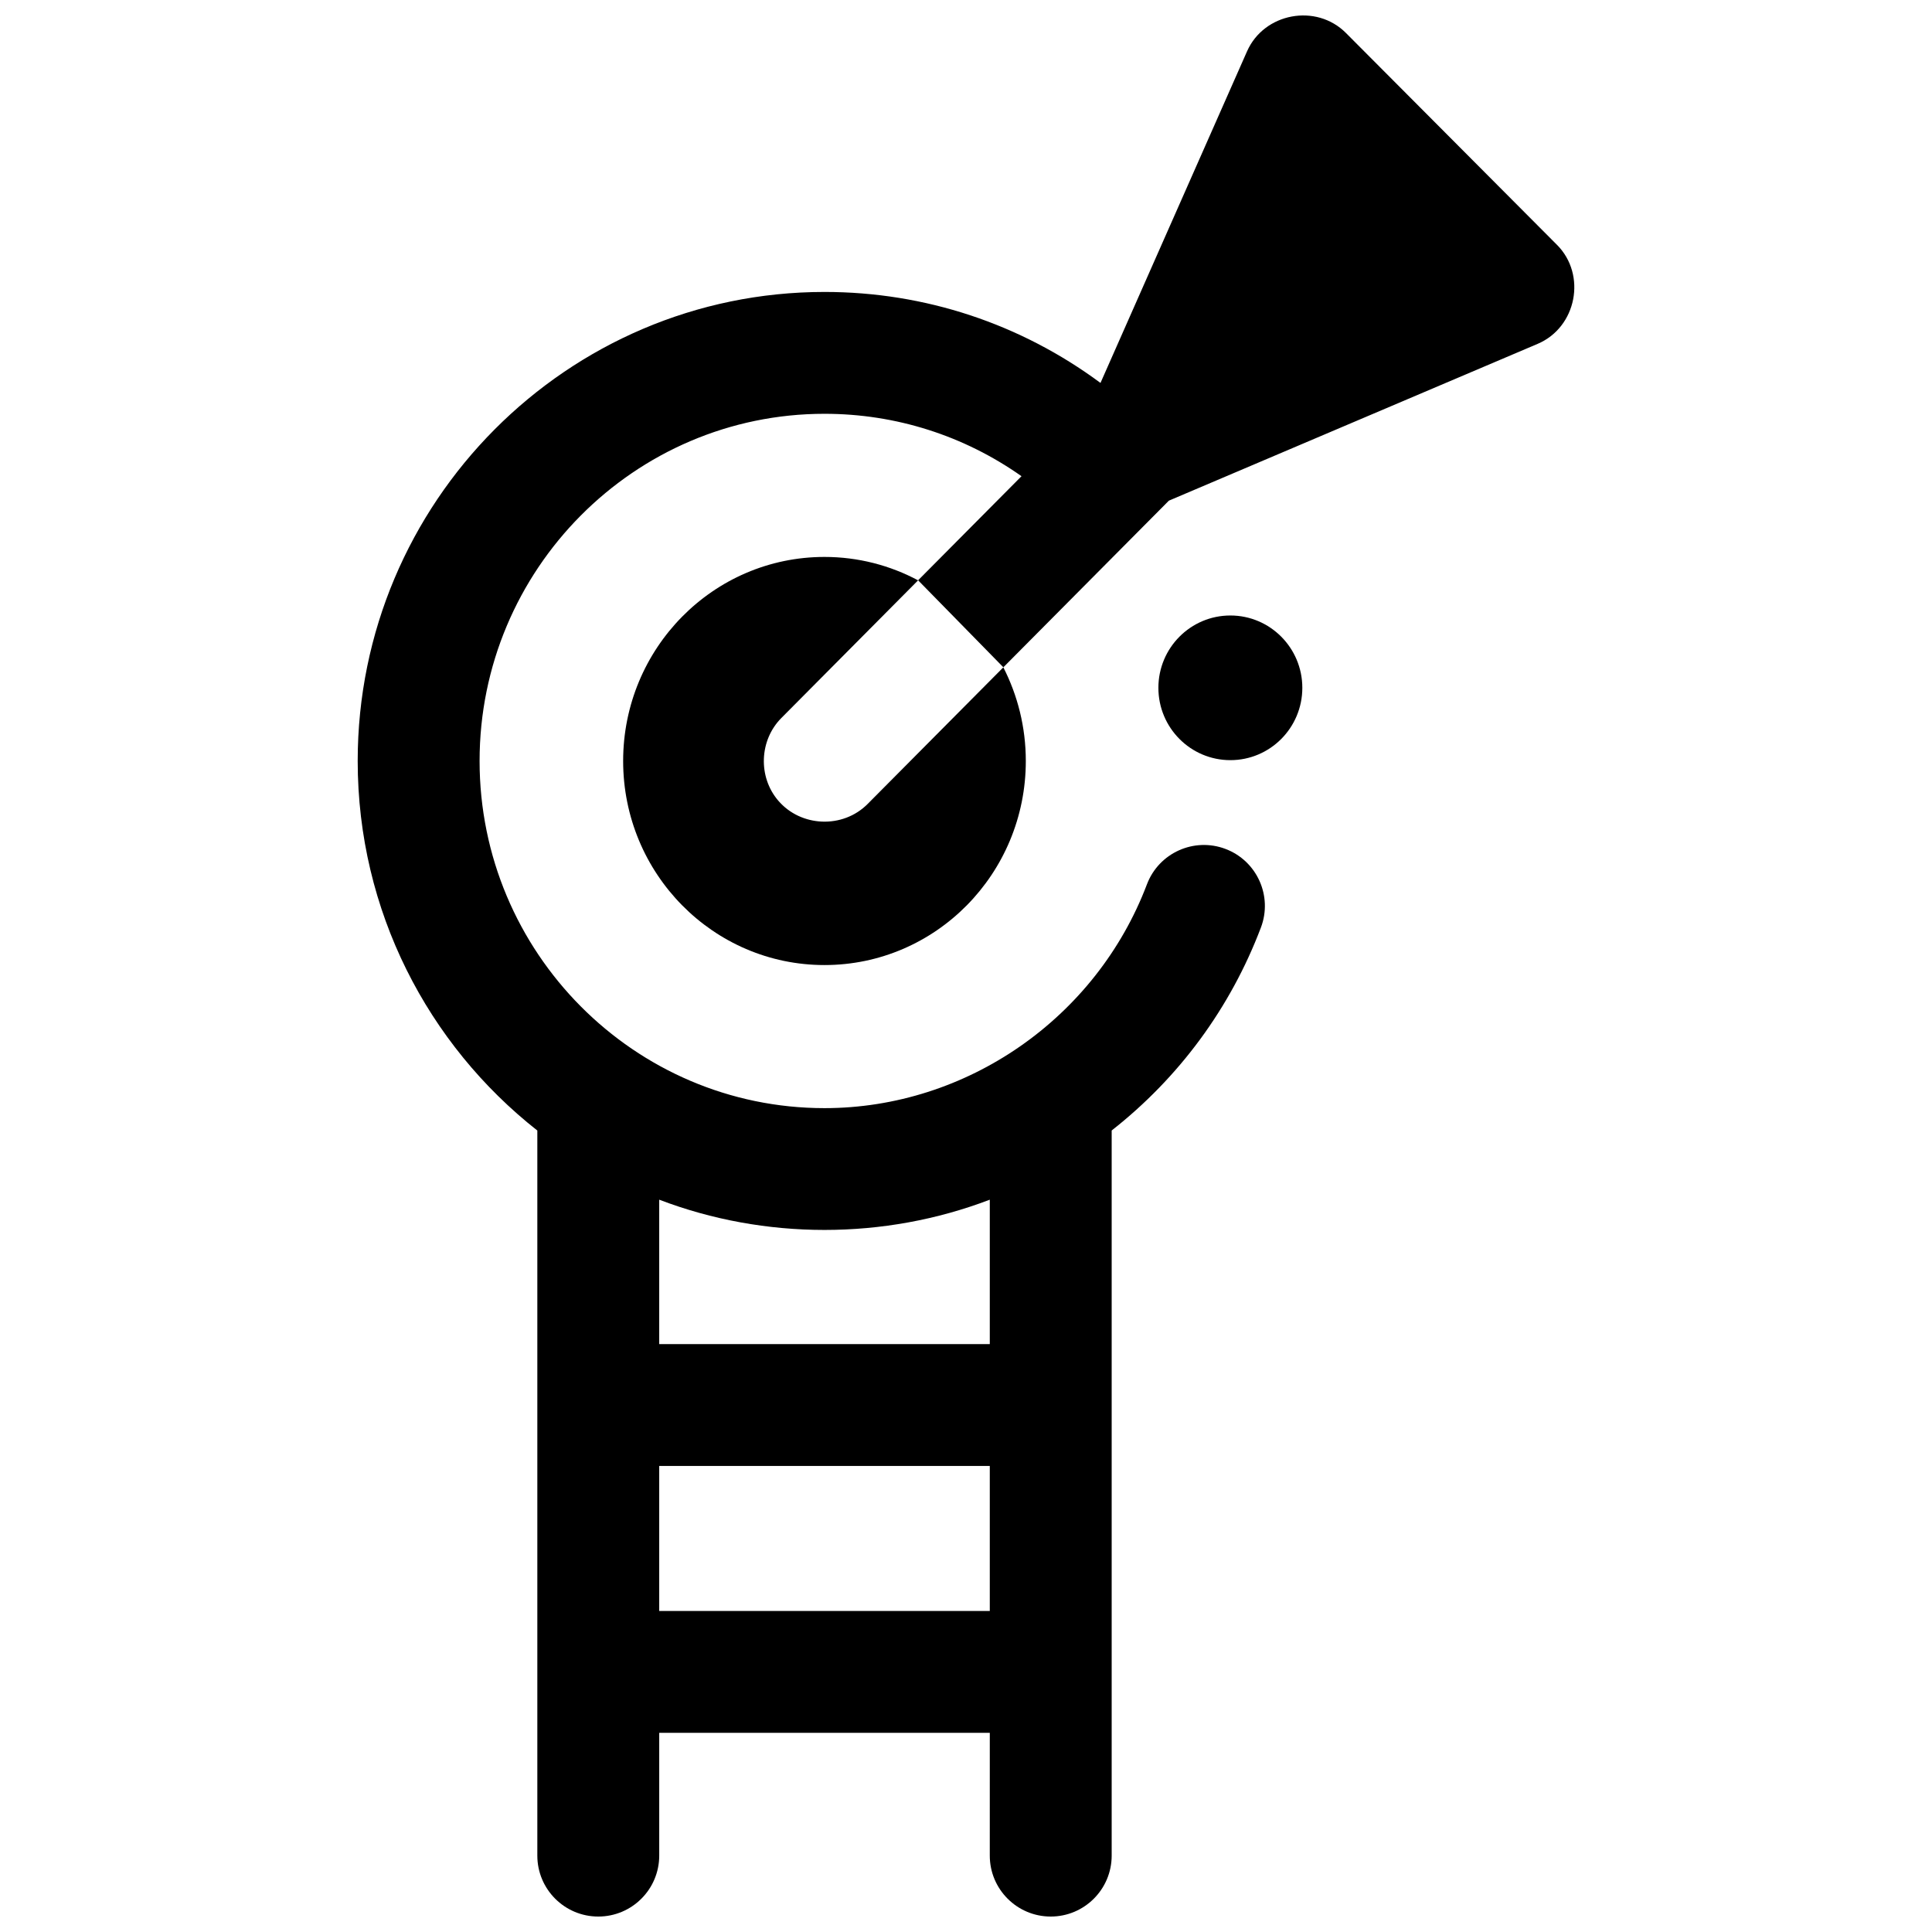
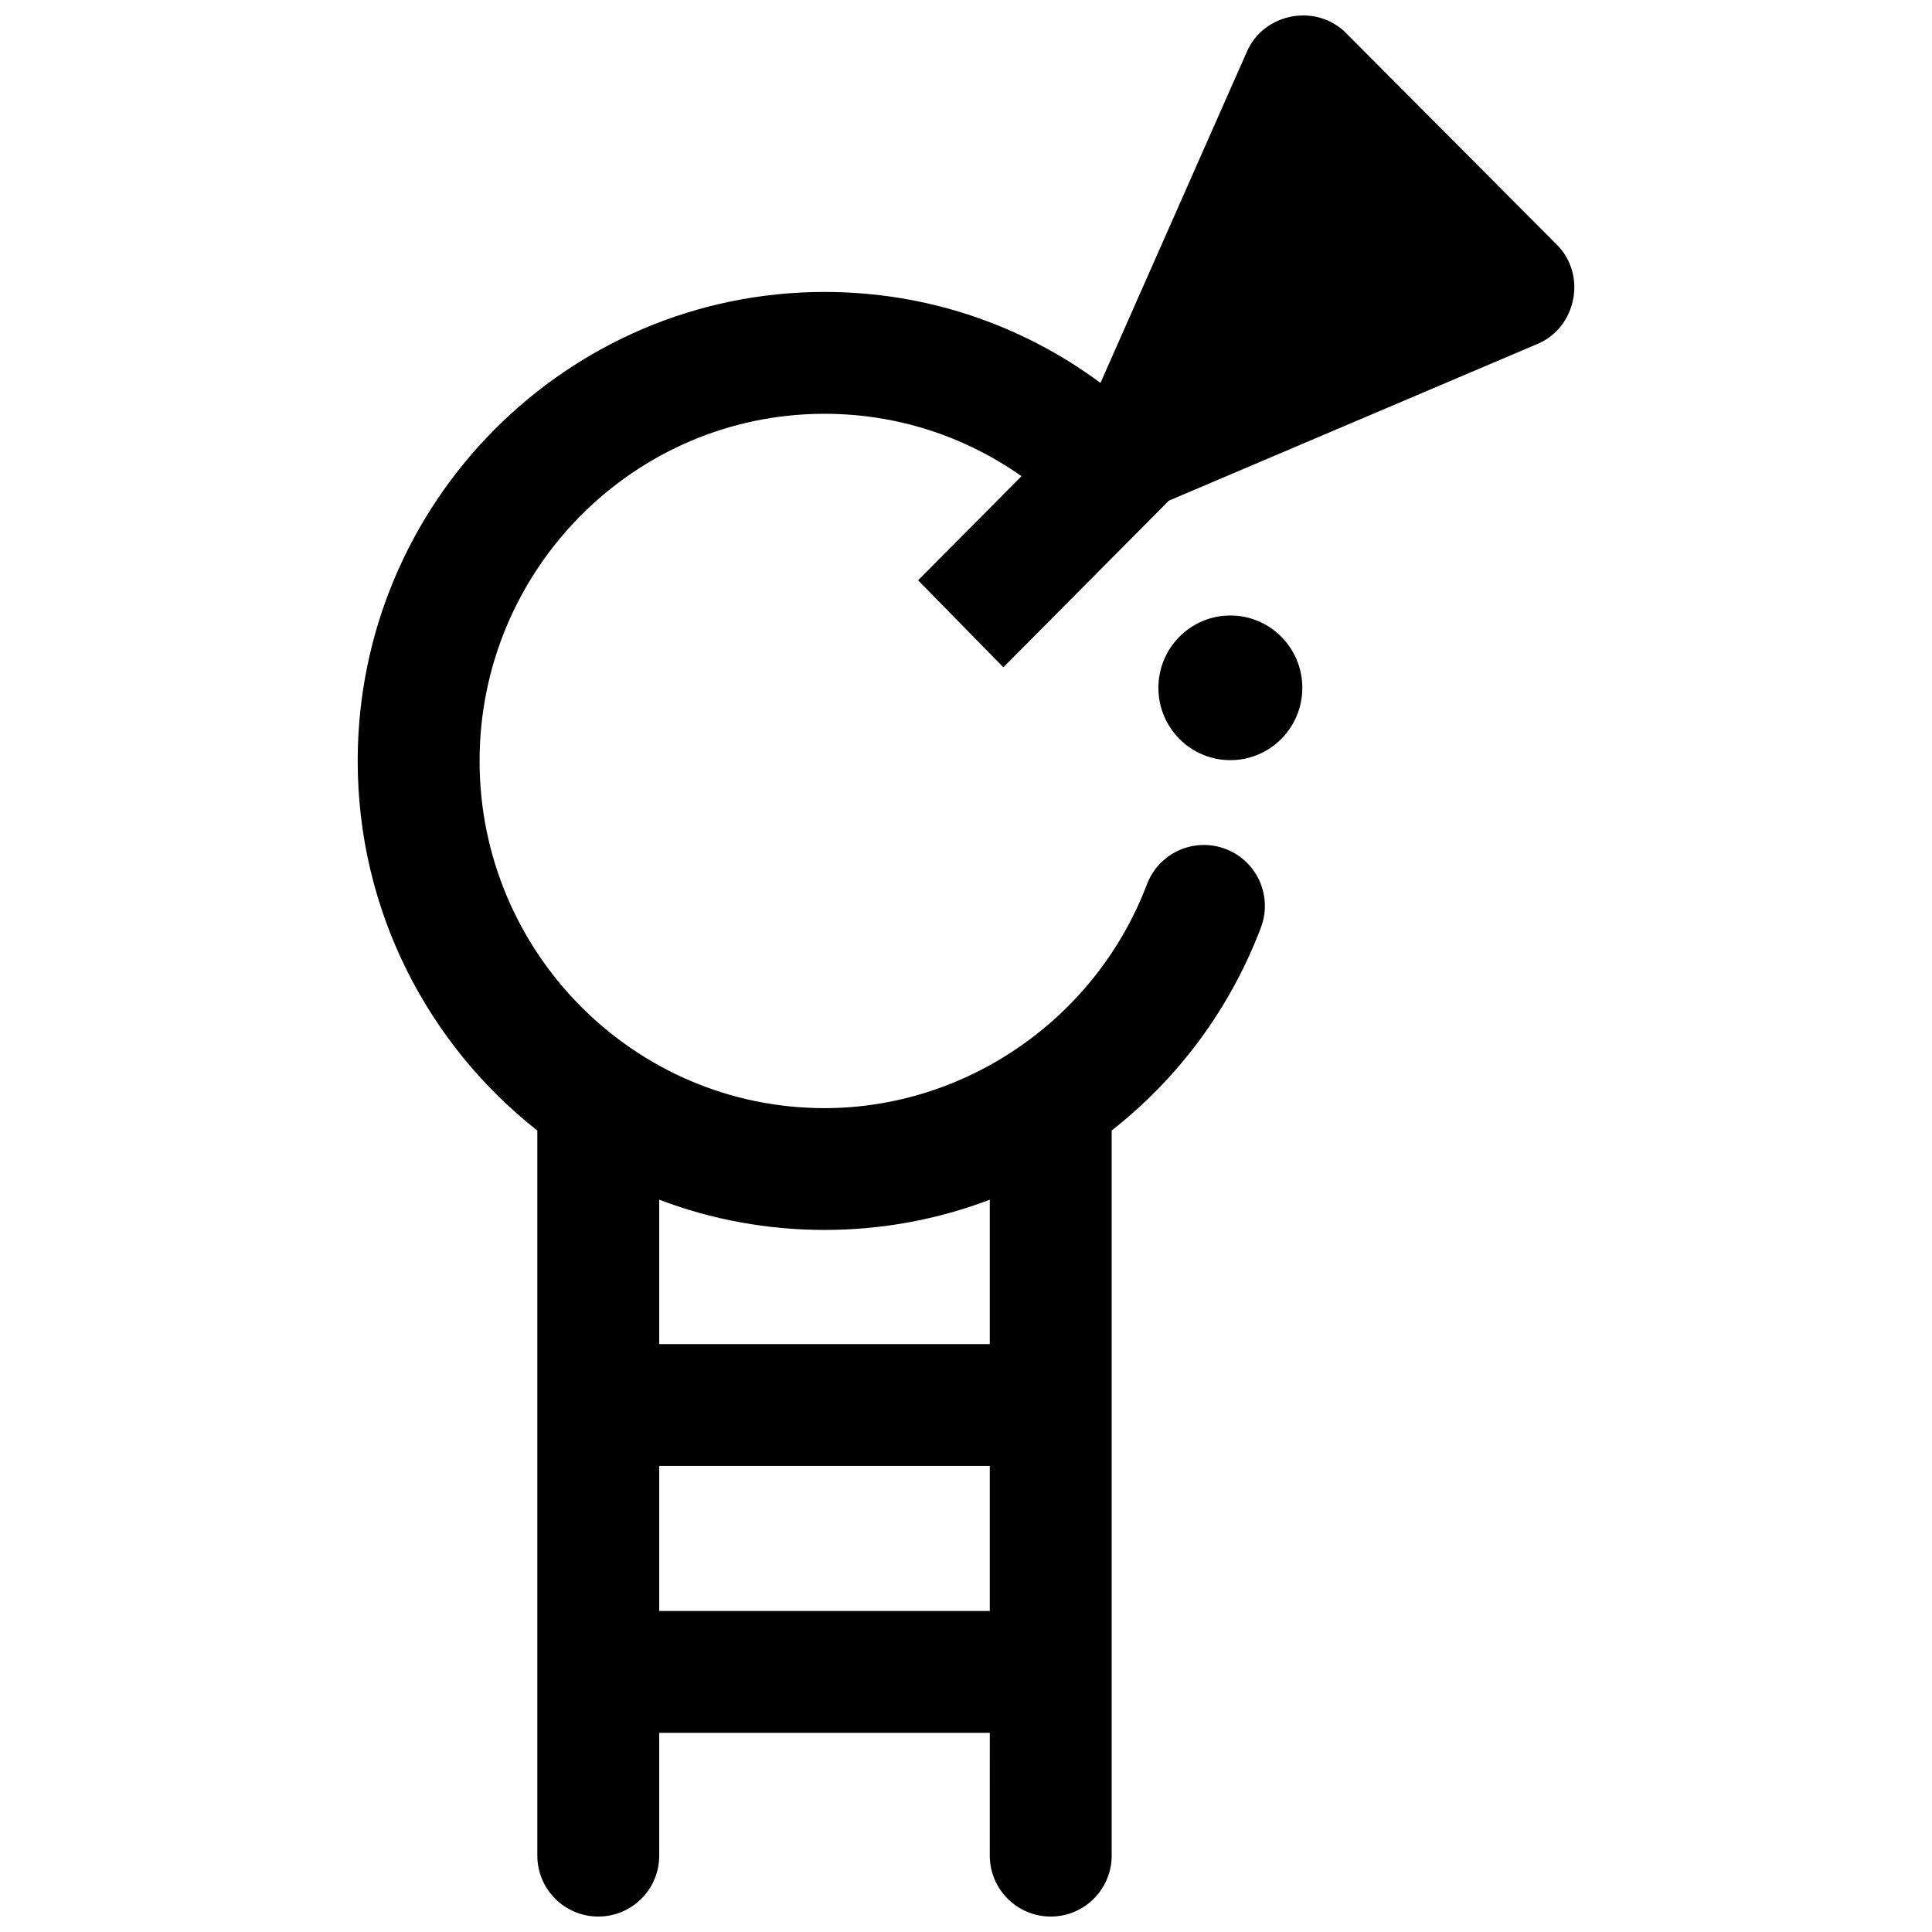
<svg xmlns="http://www.w3.org/2000/svg" width="800px" height="800px" version="1.1" viewBox="144 144 512 512">
  <defs>
    <clipPath id="a">
      <path d="m238 148.09h324v503.81h-324z" />
    </clipPath>
  </defs>
  <path d="m489.13 326.28c0 10.586-8.539 19.168-19.07 19.168-10.535 0-19.074-8.582-19.074-19.168 0-10.586 8.539-19.168 19.074-19.168 10.531 0 19.07 8.582 19.07 19.168" />
-   <path d="m309.14 345.67c0 29.867 23.891 54.078 53.355 54.078 29.469 0 53.355-24.211 53.355-54.078 0-8.949-2.16-17.387-5.957-24.82l-35.969 36.215c-6.555 6.598-17.676 6.156-23.703-0.914-5.375-6.305-4.996-15.992 0.844-21.871l36.238-36.484c-7.414-3.953-15.848-6.203-24.809-6.203-29.469 0-53.355 24.211-53.355 54.078z" />
  <g clip-path="url(#a)">
    <path d="m556.61 208.88-55.918-56.137c-7.887-7.918-21.707-5.332-26.215 4.867l-38.836 87.871c-21.102-15.637-46.477-24.113-73.137-24.113-68.215 0-123.71 55.762-123.71 124.3 0 39.73 18.645 75.164 47.605 97.934v192.15c0 8.918 7.231 16.152 16.152 16.152 8.918 0 16.152-7.231 16.152-16.152v-32.531h87.605l-0.004 32.531c0 8.918 7.231 16.152 16.152 16.152 8.918 0 16.152-7.231 16.152-16.152v-192.16c17.855-14.016 31.473-32.48 39.547-53.785 3.164-8.34-1.035-17.664-9.375-20.828s-17.664 1.035-20.828 9.375c-13.449 35.477-47.789 59.312-85.449 59.312-50.402 0-91.406-41.273-91.406-92.004s41.004-92.004 91.406-92.004c18.93 0 36.984 5.805 52.207 16.539l-27.402 27.586 22.594 23.055 43.863-44.16 97.723-41.551c10.328-4.387 13.059-18.289 5.121-26.258zm-237.91 253.05c28.004 10.691 59.602 10.688 87.605 0v38.266h-87.605zm0 70.566h87.605v38.426h-87.605z" />
  </g>
</svg>